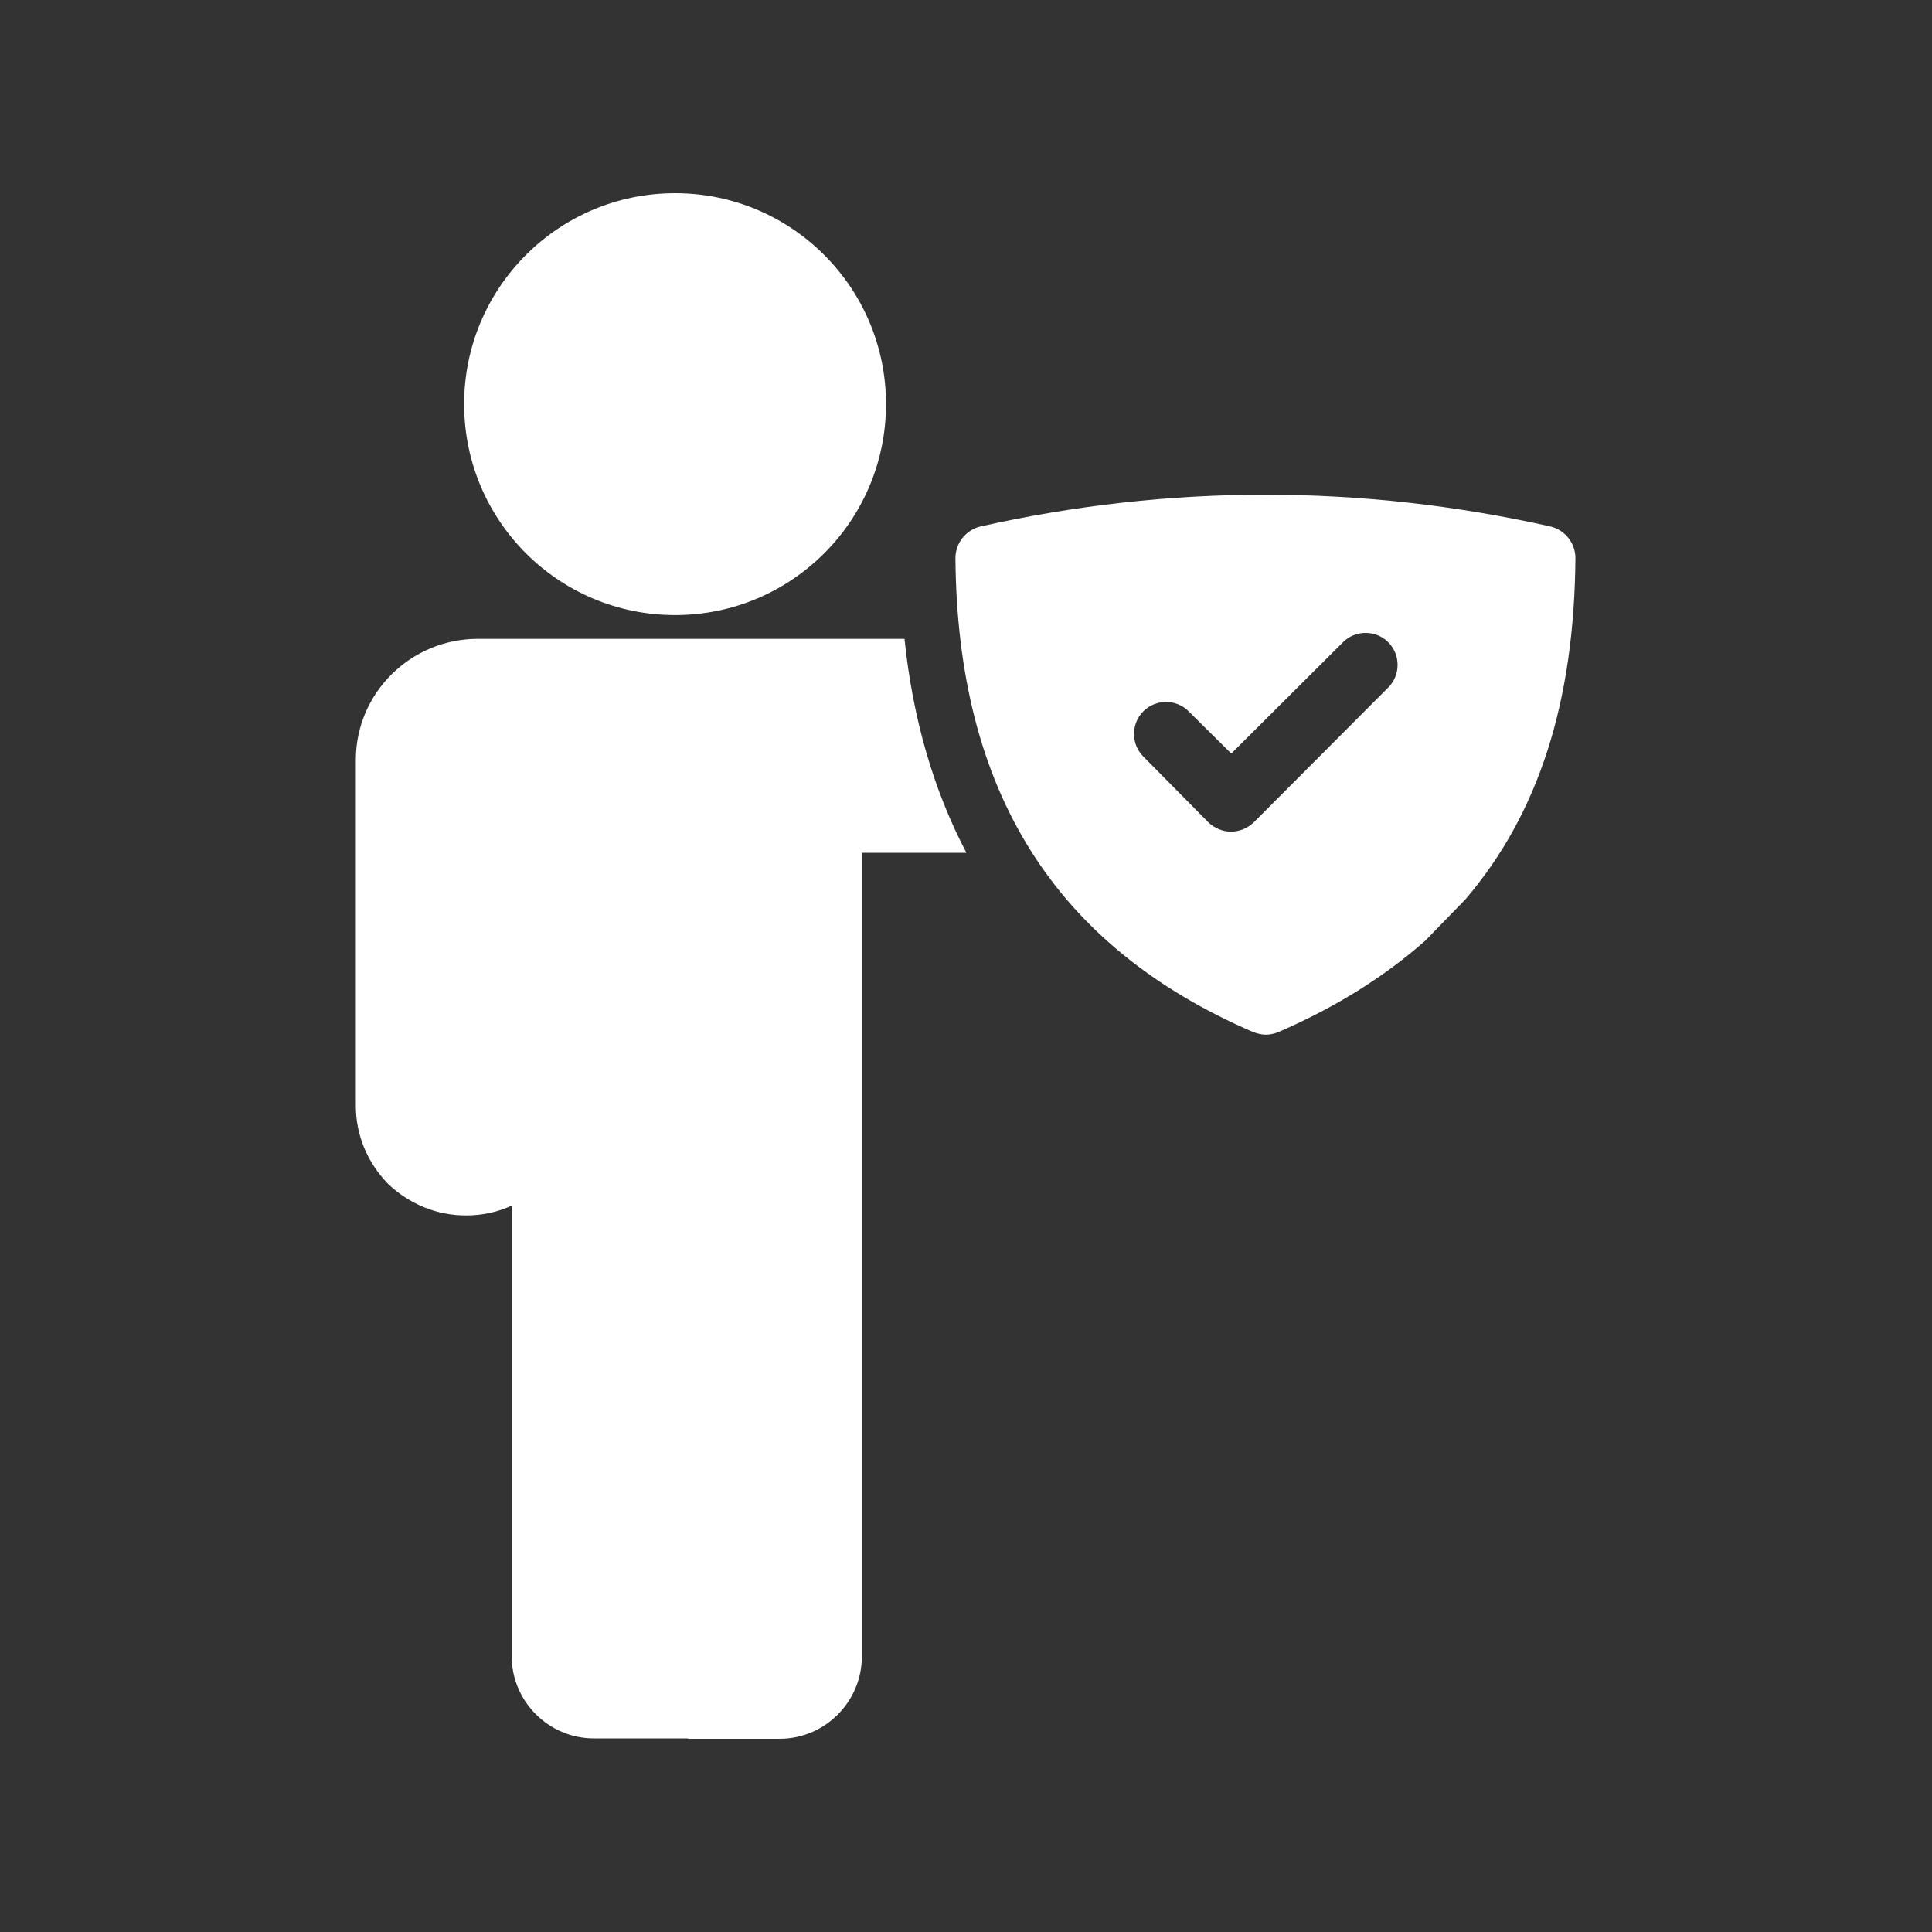
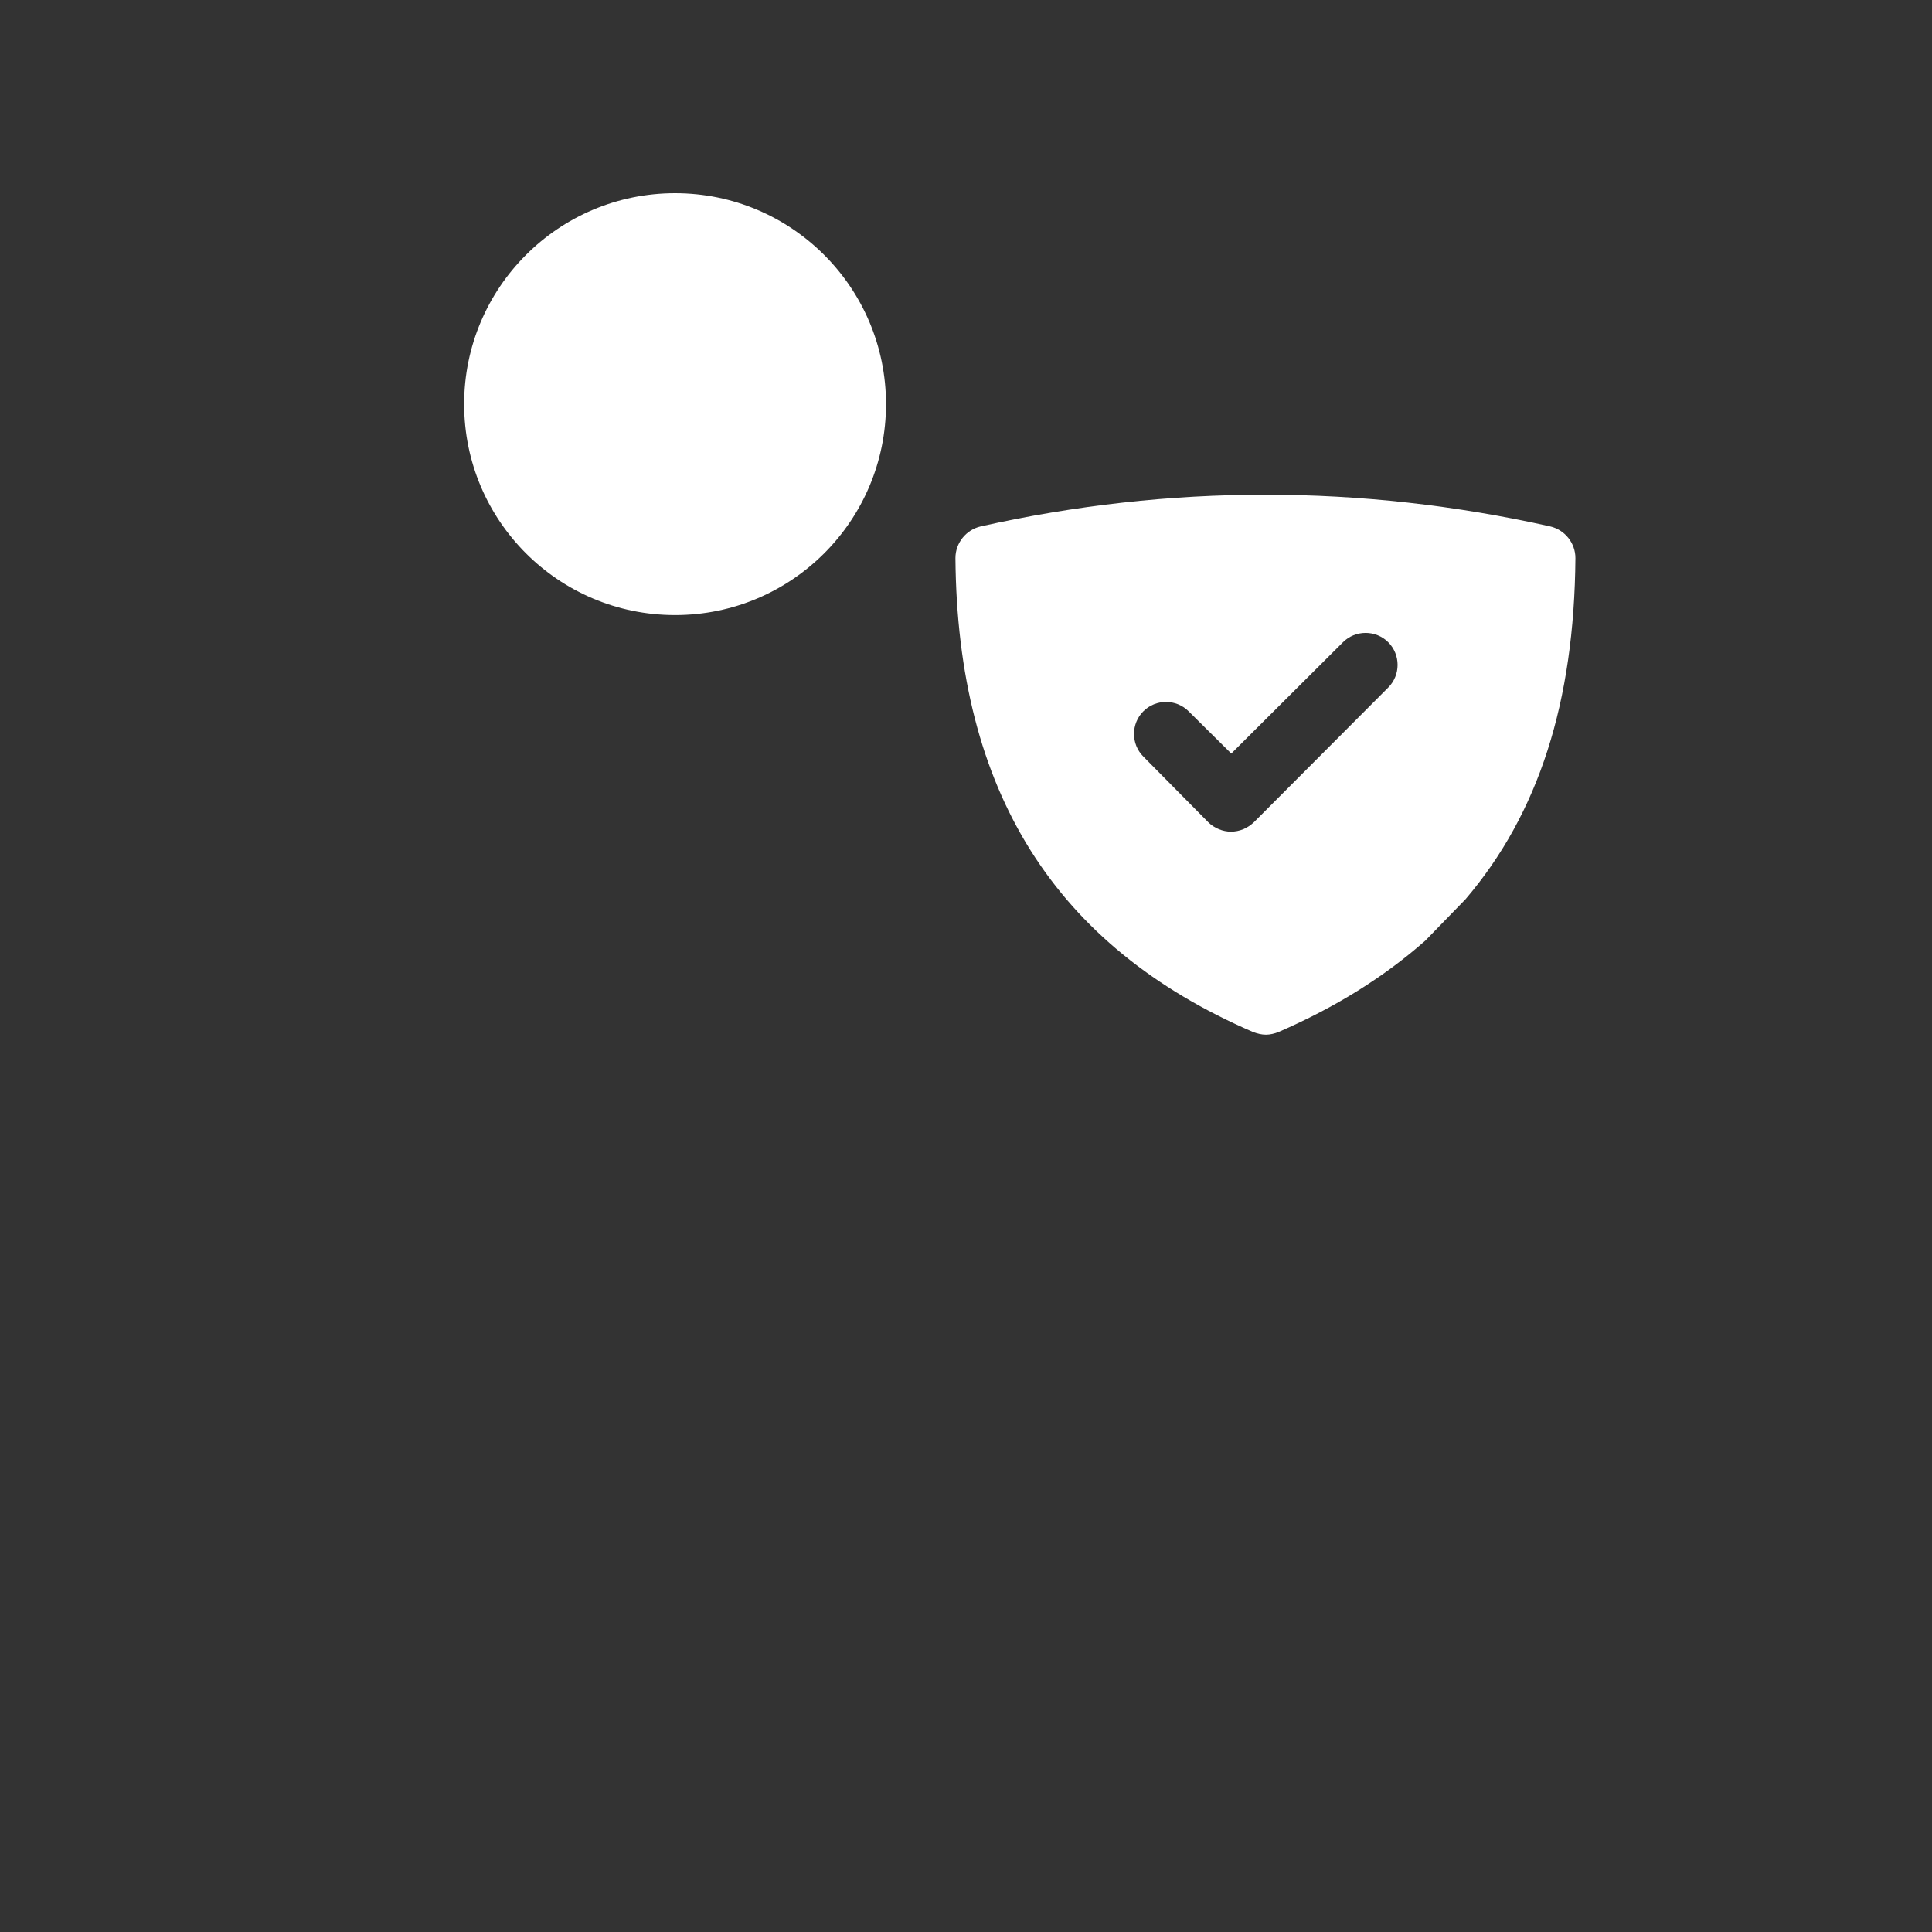
<svg xmlns="http://www.w3.org/2000/svg" version="1.1" id="Layer_1" x="0px" y="0px" viewBox="0 0 512 512" style="enable-background:new 0 0 512 512;" xml:space="preserve">
  <rect x="0" y="0" width="512" height="512" fill="#333333" stroke="none" />
  <style type="text/css">
	.st0{fill:#FFFFFF;}
</style>
-   <path class="st0" d="M123.5,322.1c4.4,0,8.4-0.9,12.1-2.6v119.4c0,12,9.8,21.8,21.8,21.8h24.7c0.3,0.1,0.6,0.1,0.9,0.1h23.6  c12,0,21.8-9.8,21.8-21.8V226h27.7c-8.7-16.6-14.2-35.5-16.4-56.7H126.6c-17.7,0-32.3,14.3-32.3,32.1v91.6c0,7.9,3.1,15.1,8.5,20.7  C108.5,319.1,115.7,322.1,123.5,322.1z" />
  <path class="st0" d="M332.1,273.5c1.1,0.4,2.2,0.7,3.4,0.7c1.1,0,2.3-0.3,3.3-0.7c15-6.5,27.9-14.5,38.9-24.2l10.2-10.5  c0.2-0.2,0.3-0.3,0.4-0.4c19.5-22.8,28.9-52.4,29.2-90.5c0-4-2.8-7.5-6.7-8.4c-50.1-11.2-100.9-11.2-150.9,0  c-3.9,0.9-6.7,4.4-6.7,8.4C253.7,209.7,279.5,250.8,332.1,273.5L332.1,273.5z M303,188.5c3.3-3.3,8.7-3.3,12,0l11.3,11.2l29.6-29.5  c3.3-3.3,8.7-3.3,12,0c3.3,3.3,3.3,8.7,0,12l-35.6,35.7c-1.7,1.6-3.8,2.5-6.1,2.5c-2.1,0-4.4-0.9-6-2.5L303,200.5  C299.7,197.2,299.7,191.8,303,188.5L303,188.5z" />
  <ellipse class="st0" cx="178.9" cy="107.1" rx="55.9" ry="55.9" />
</svg>